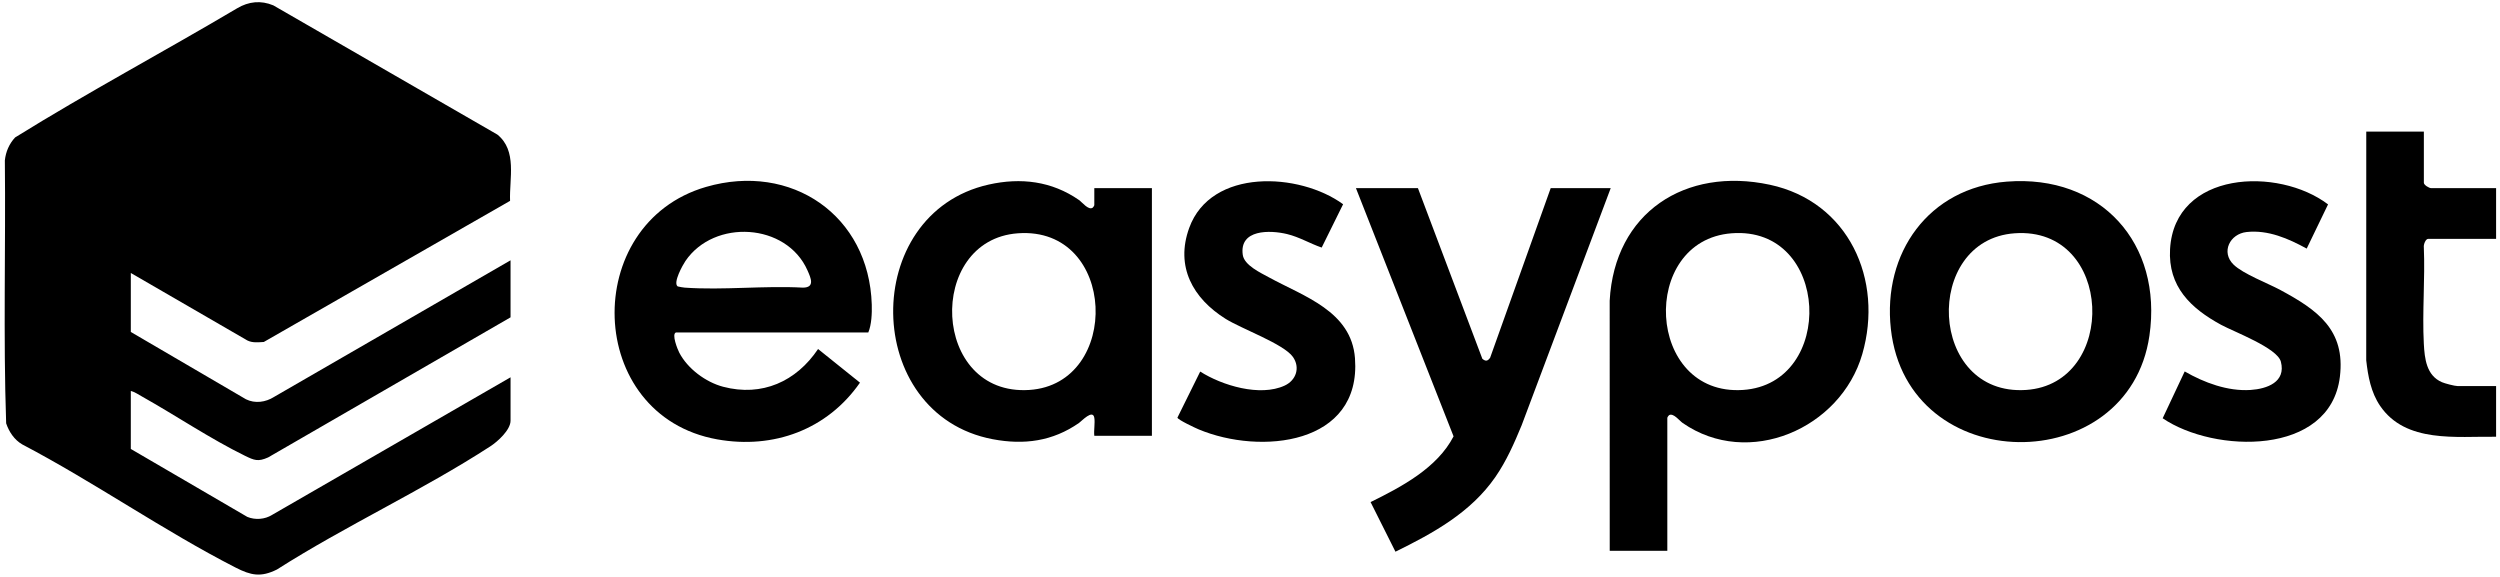
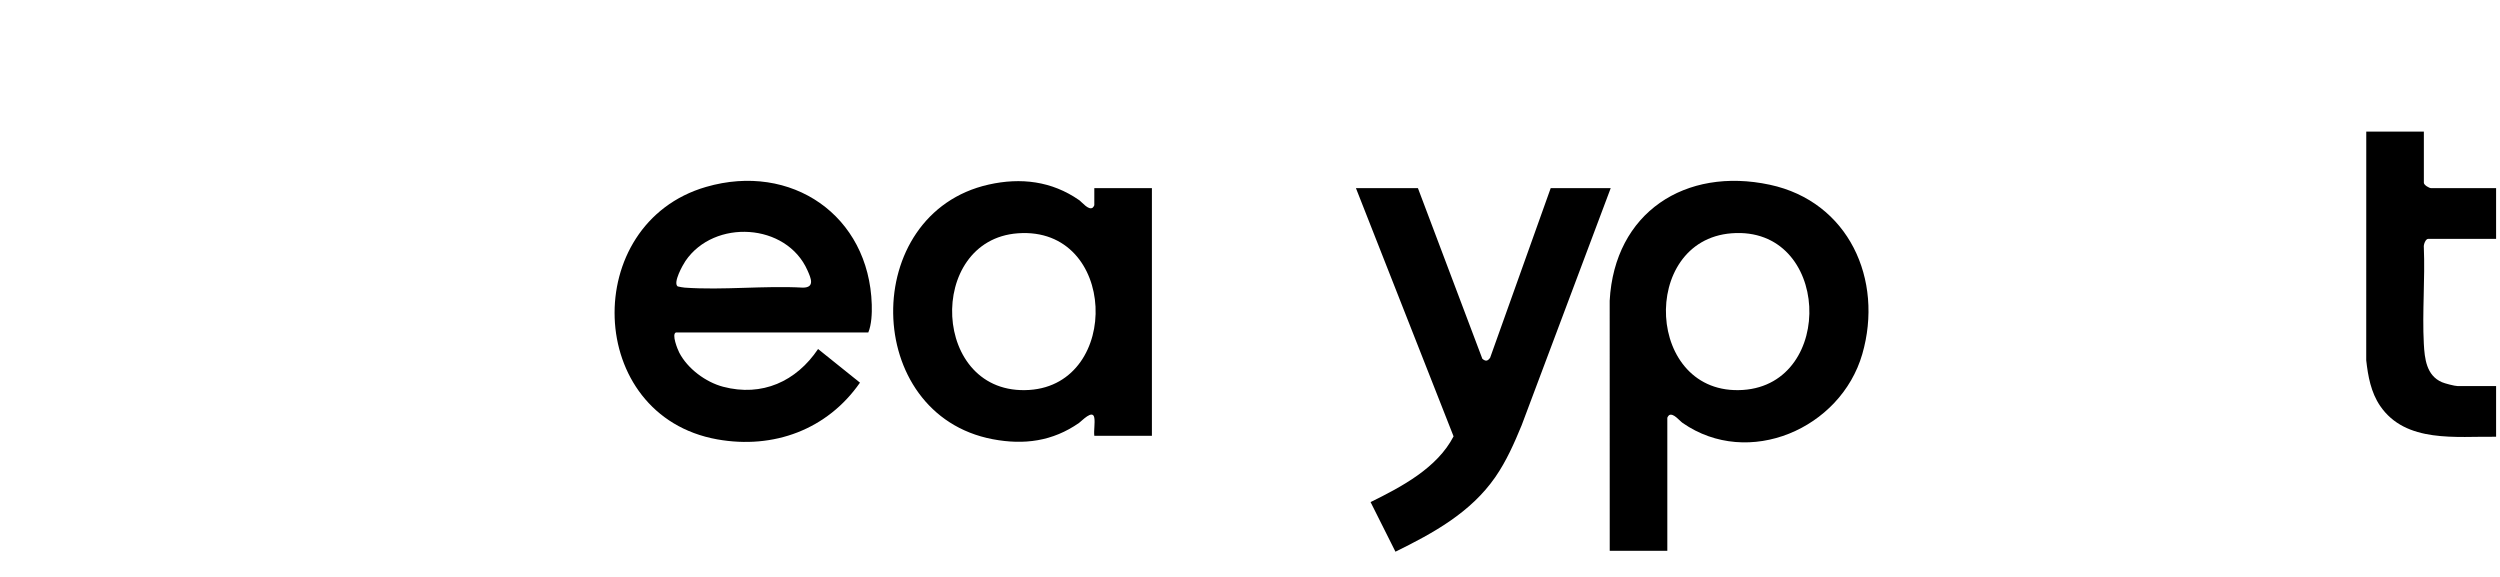
<svg xmlns="http://www.w3.org/2000/svg" id="Layer_1" version="1.1" viewBox="0 0 2560 591">
-   <path d="M133.95,279.53v60.4l117.91,68.92c9.26,4.6,20.14,3.06,28.7-2.37l242.23-139.93v58.4l-248.22,143.44c-10.32,4.59-14.14,3.01-23.7-1.66-34.88-17.05-70.95-41.32-105.26-60.59-3.69-2.07-7.6-4.74-11.67-5.82v59.4l119.28,69.56c8.01,3.35,17.97,2.63,25.34-2l244.24-140.93v44.42c0,9.54-13.28,21.46-20.68,26.26-69.45,45.08-148.42,81.43-218.55,126.15-16.52,8.22-26.68,6-42.32-1.99-73.8-37.74-144.83-87.51-218.55-126.15-8.08-4.72-13.47-12.88-16.4-21.56-3.02-89.51-.4-179.57-1.33-269.29.97-8.87,4.46-16.93,10.5-23.45C89.88,94.55,167.44,53.13,242.88,8.46c11.76-6.98,24.26-8.29,37.01-2.97l229.39,132.3c20.51,16.5,12.15,45.05,13.03,67.88l-252.15,144.5c-5.65.35-11.71,1.08-16.93-1.58l-119.28-69.06Z" />
  <path d="M1648.36,564.05l-.05-256.11c4.91-90.28,77.4-137.3,163.99-118.76,80.65,17.26,116.73,97.12,94.67,173.43-22.1,76.44-116.56,117.35-183.97,70.49-3.26-2.27-9.64-10.72-13.96-7.89-.55.36-1.71,2.13-1.71,2.57v136.27h-58.98ZM1773.11,238.89c-94.69,7.37-88.01,166.98,11.68,160.42,95.31-6.27,89.58-168.3-11.68-160.42Z" />
  <path d="M1120.56,427.78c-1.51-9.02-12.89,3.39-15.66,5.32-26.99,18.78-56.19,22.75-88.32,16.66-134.11-25.41-136.4-231.09-4.16-260.76,32.92-7.39,64.62-3.53,92.48,15.83,3.26,2.27,9.64,10.72,13.96,7.89.55-.36,1.71-2.13,1.71-2.57v-17.47h58.98v253.57h-58.98c-.66-5.65.9-13.09,0-18.47ZM1042.39,238.89c-94.42,6.77-88.9,167.04,11.68,160.42,94.49-6.22,90.06-167.72-11.68-160.42Z" />
-   <path d="M2055,185.98c96.21-7.5,159.75,63.18,146.01,157.8-21.28,146.62-247.73,146.17-264.75-6.86-8.67-77.88,38.64-144.69,118.75-150.94ZM2062.99,238.89c-94.39,6.77-88.82,167.04,11.68,160.42,94.47-6.22,90.11-167.72-11.68-160.42Z" />
  <path d="M1649.36,192.67l-91.21,242.84c-7.55,18.32-15.61,36.62-26.92,52.98-25.18,36.37-63.45,57.36-102.29,76.45l-25.47-50.8c31.75-15.66,68.23-34.89,84.98-67.31l-99.97-254.16h63.48l65.95,174.72c3.37,2.86,5.49,2.48,7.98-1.07l62.02-173.66h61.48Z" />
-   <path d="M2362.06,254.57c-18.72-10.26-39.46-19.36-61.47-16.98-17.26,1.87-26.56,20.63-13.41,33.38,9.88,9.58,34.88,18.98,47.93,26.01,37.72,20.32,66.82,40.58,60.94,88.86-9.94,81.65-128.83,78.34-181.47,42.47l22.56-47.95c19.84,11.47,44.09,20.5,67.44,18.96,16.82-1.11,36.49-8.05,31.03-28.97-3.67-14.08-47.86-30.5-61.18-37.73-31.07-16.88-54.49-39.17-52.29-77.53,4.59-80.23,110.82-84.5,161.78-45.8l-21.87,45.29Z" />
-   <path d="M1353.39,253.5c-11.96-4.09-22.78-10.77-35.48-13.83-17.37-4.18-49.05-5.03-45.32,21.31,1.51,10.69,18.24,18.33,26.88,23.07,35.58,19.5,84.43,34.51,88.03,82.8,6.63,89.04-96.91,99.2-159.94,72.88-3.28-1.37-21.46-9.85-21.88-12.08l23.33-47.17c22.34,14.25,61.25,26.03,86.48,14.36,11.81-5.46,16.12-18.48,8.44-29.38-9.35-13.27-52.51-28.7-68.93-38.98-33.36-20.88-51.7-53.35-37.24-93.14,22.33-61.42,112.86-56.84,157.58-24.21l-21.94,44.38Z" />
  <path d="M2482.03,134.77v52.41c0,2.3,5.41,5.49,7.5,5.49h66.47v51.91h-69.47c-2.81,0-4.89,5.91-4.54,8.45,1.4,32.58-1.72,66.49,0,98.91.82,15.4,2.66,32.56,18.51,39.42,3.01,1.31,13.1,3.97,16.02,3.97h39.48v51.91c-40.62-.59-92.52,6.9-118.77-31.63-9.41-13.82-12.39-30.33-14.22-46.69l.04-234.15h58.98Z" />
  <path d="M692.23,340.42h196.92c3.33-8.04,3.81-19.5,3.54-28.49-2.74-91.44-82.38-145.91-169.74-120.52-129.02,37.5-124.24,234.27,11.58,258.51,57.61,10.28,112.65-10,146.08-58.09l-42.91-34.44c-22.24,33.17-57.36,49.15-97.2,38.65-17.84-4.7-36.42-18.51-44.95-34.97-1.66-3.19-8.15-19.15-3.31-20.65ZM701.91,267.23c29.44-43.22,103.41-39.05,124.94,9.62,3.39,7.65,7.97,17.62-4.64,17.69-39.5-2.19-81.87,2.78-121.02,0-2.45-.17-4.85-.77-7.24-1.25-5.1-3.66,5.26-22.1,7.96-26.06Z" />
</svg>